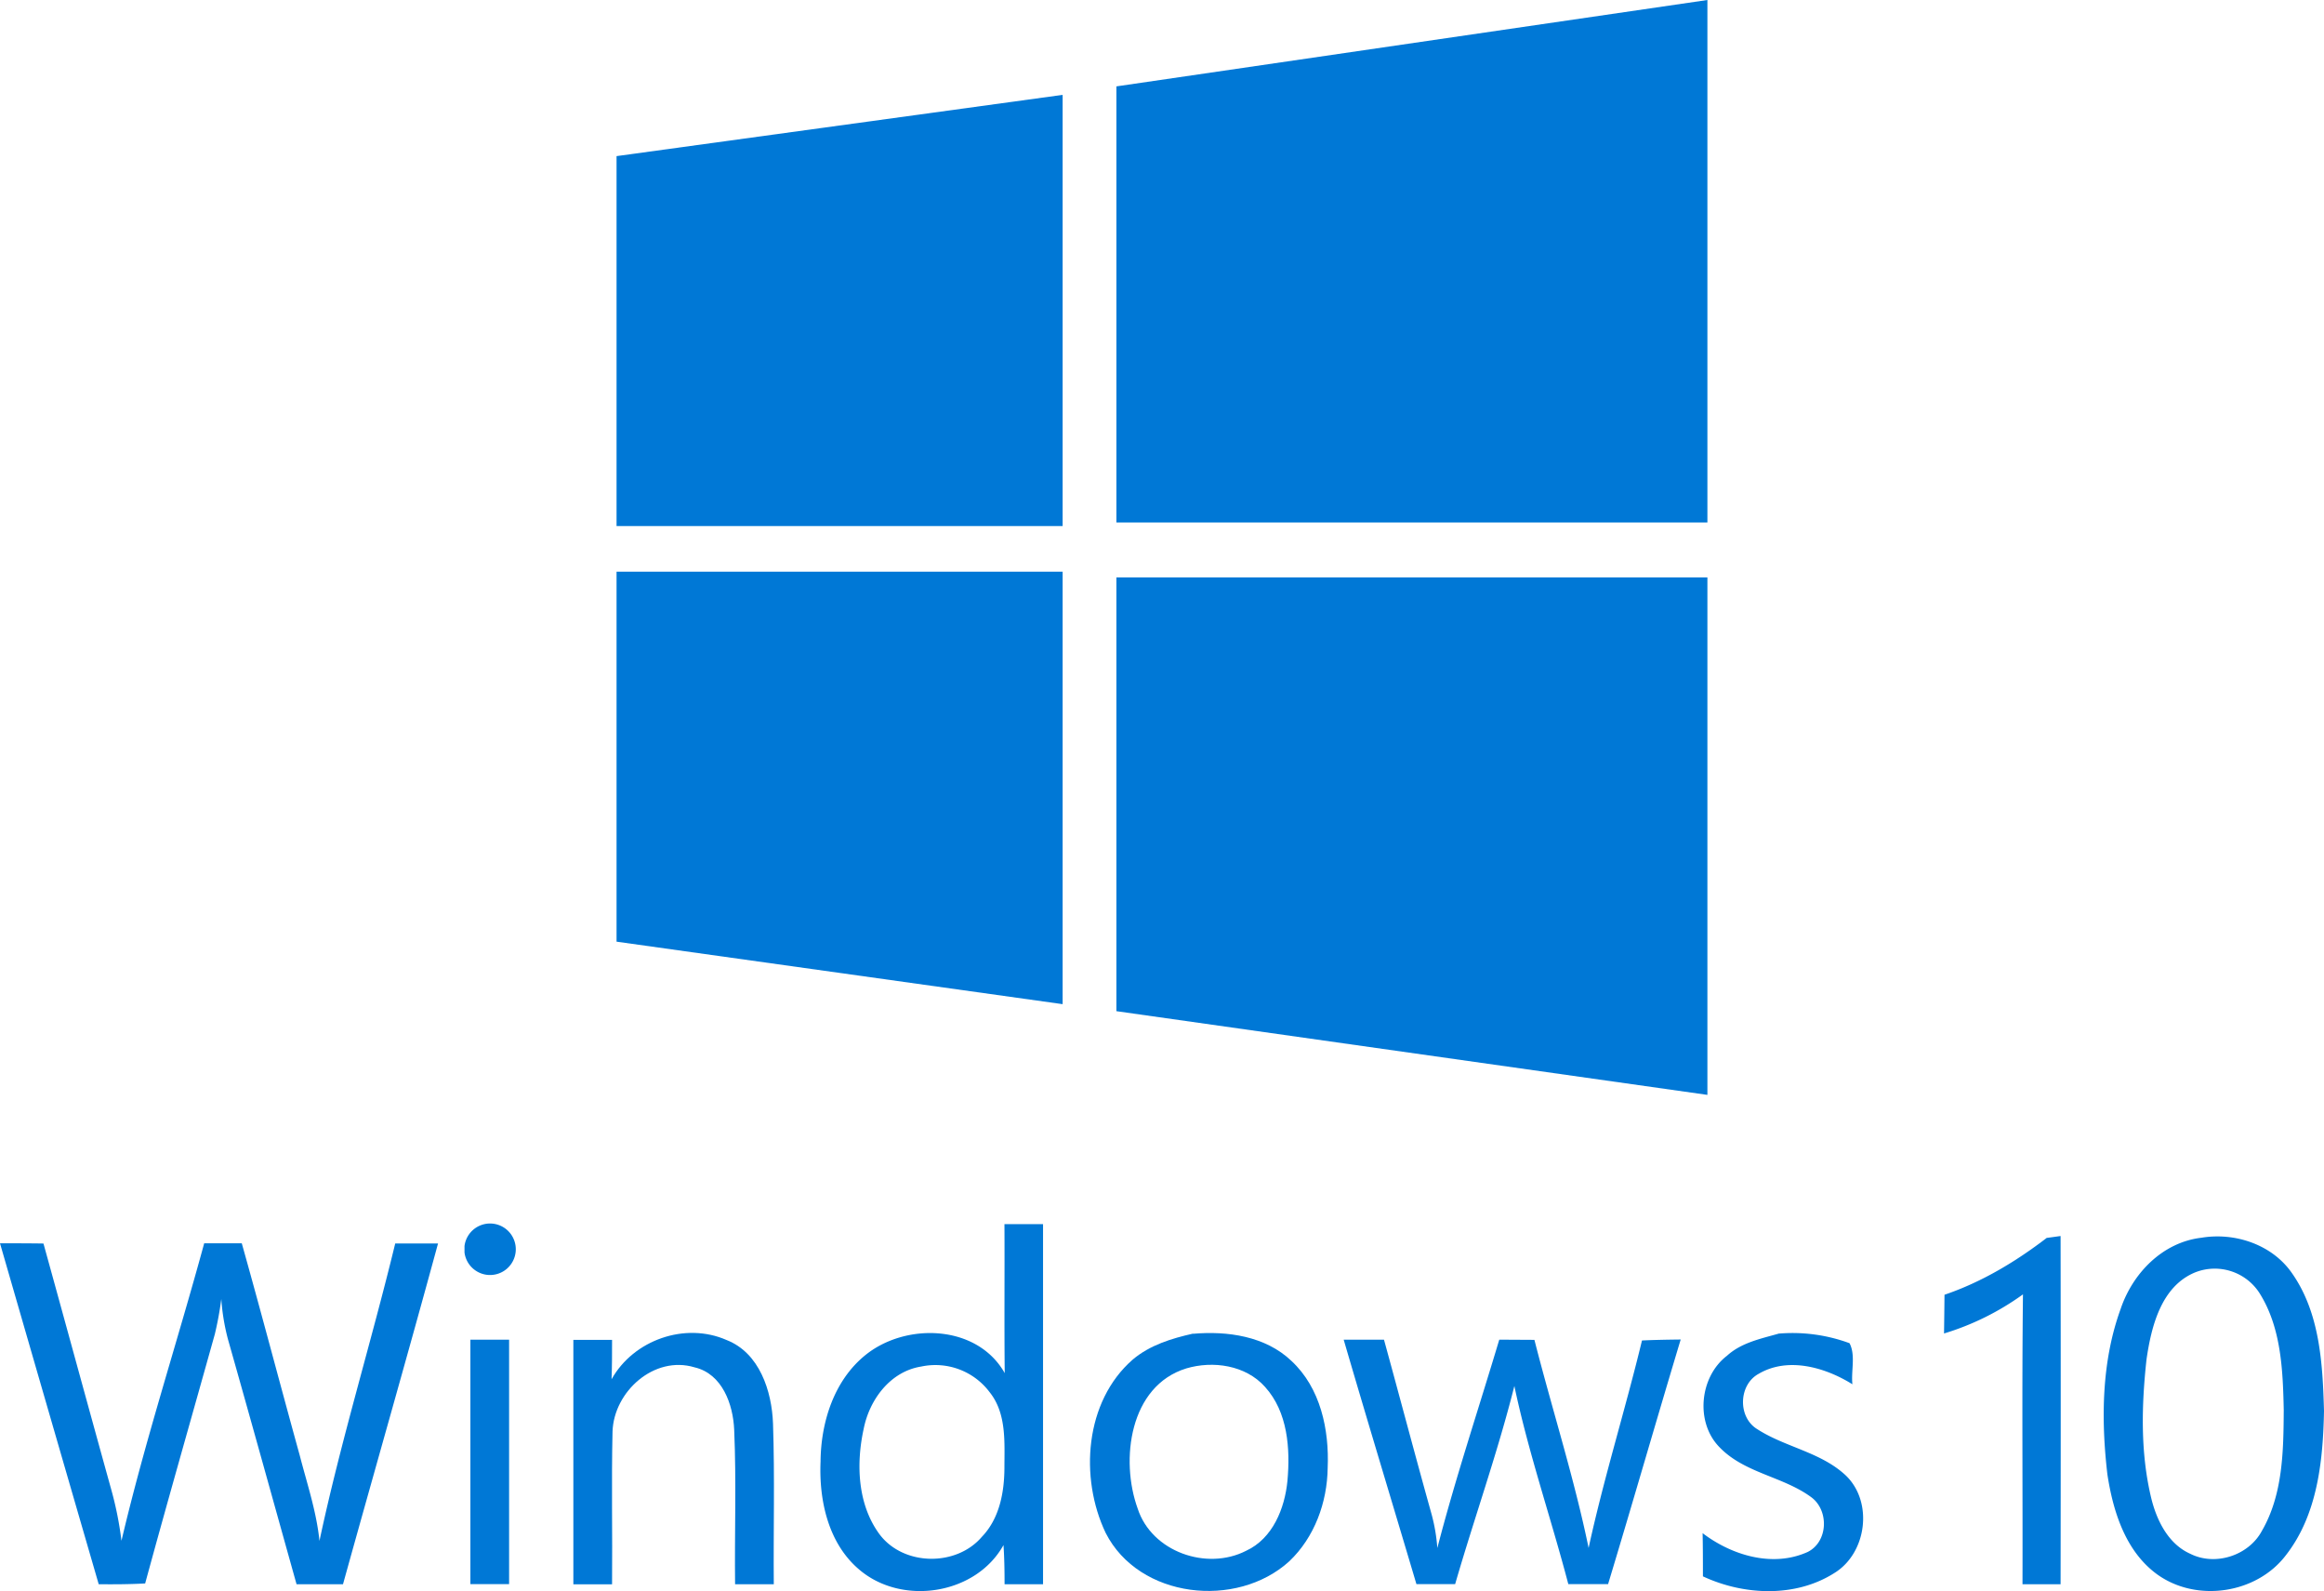
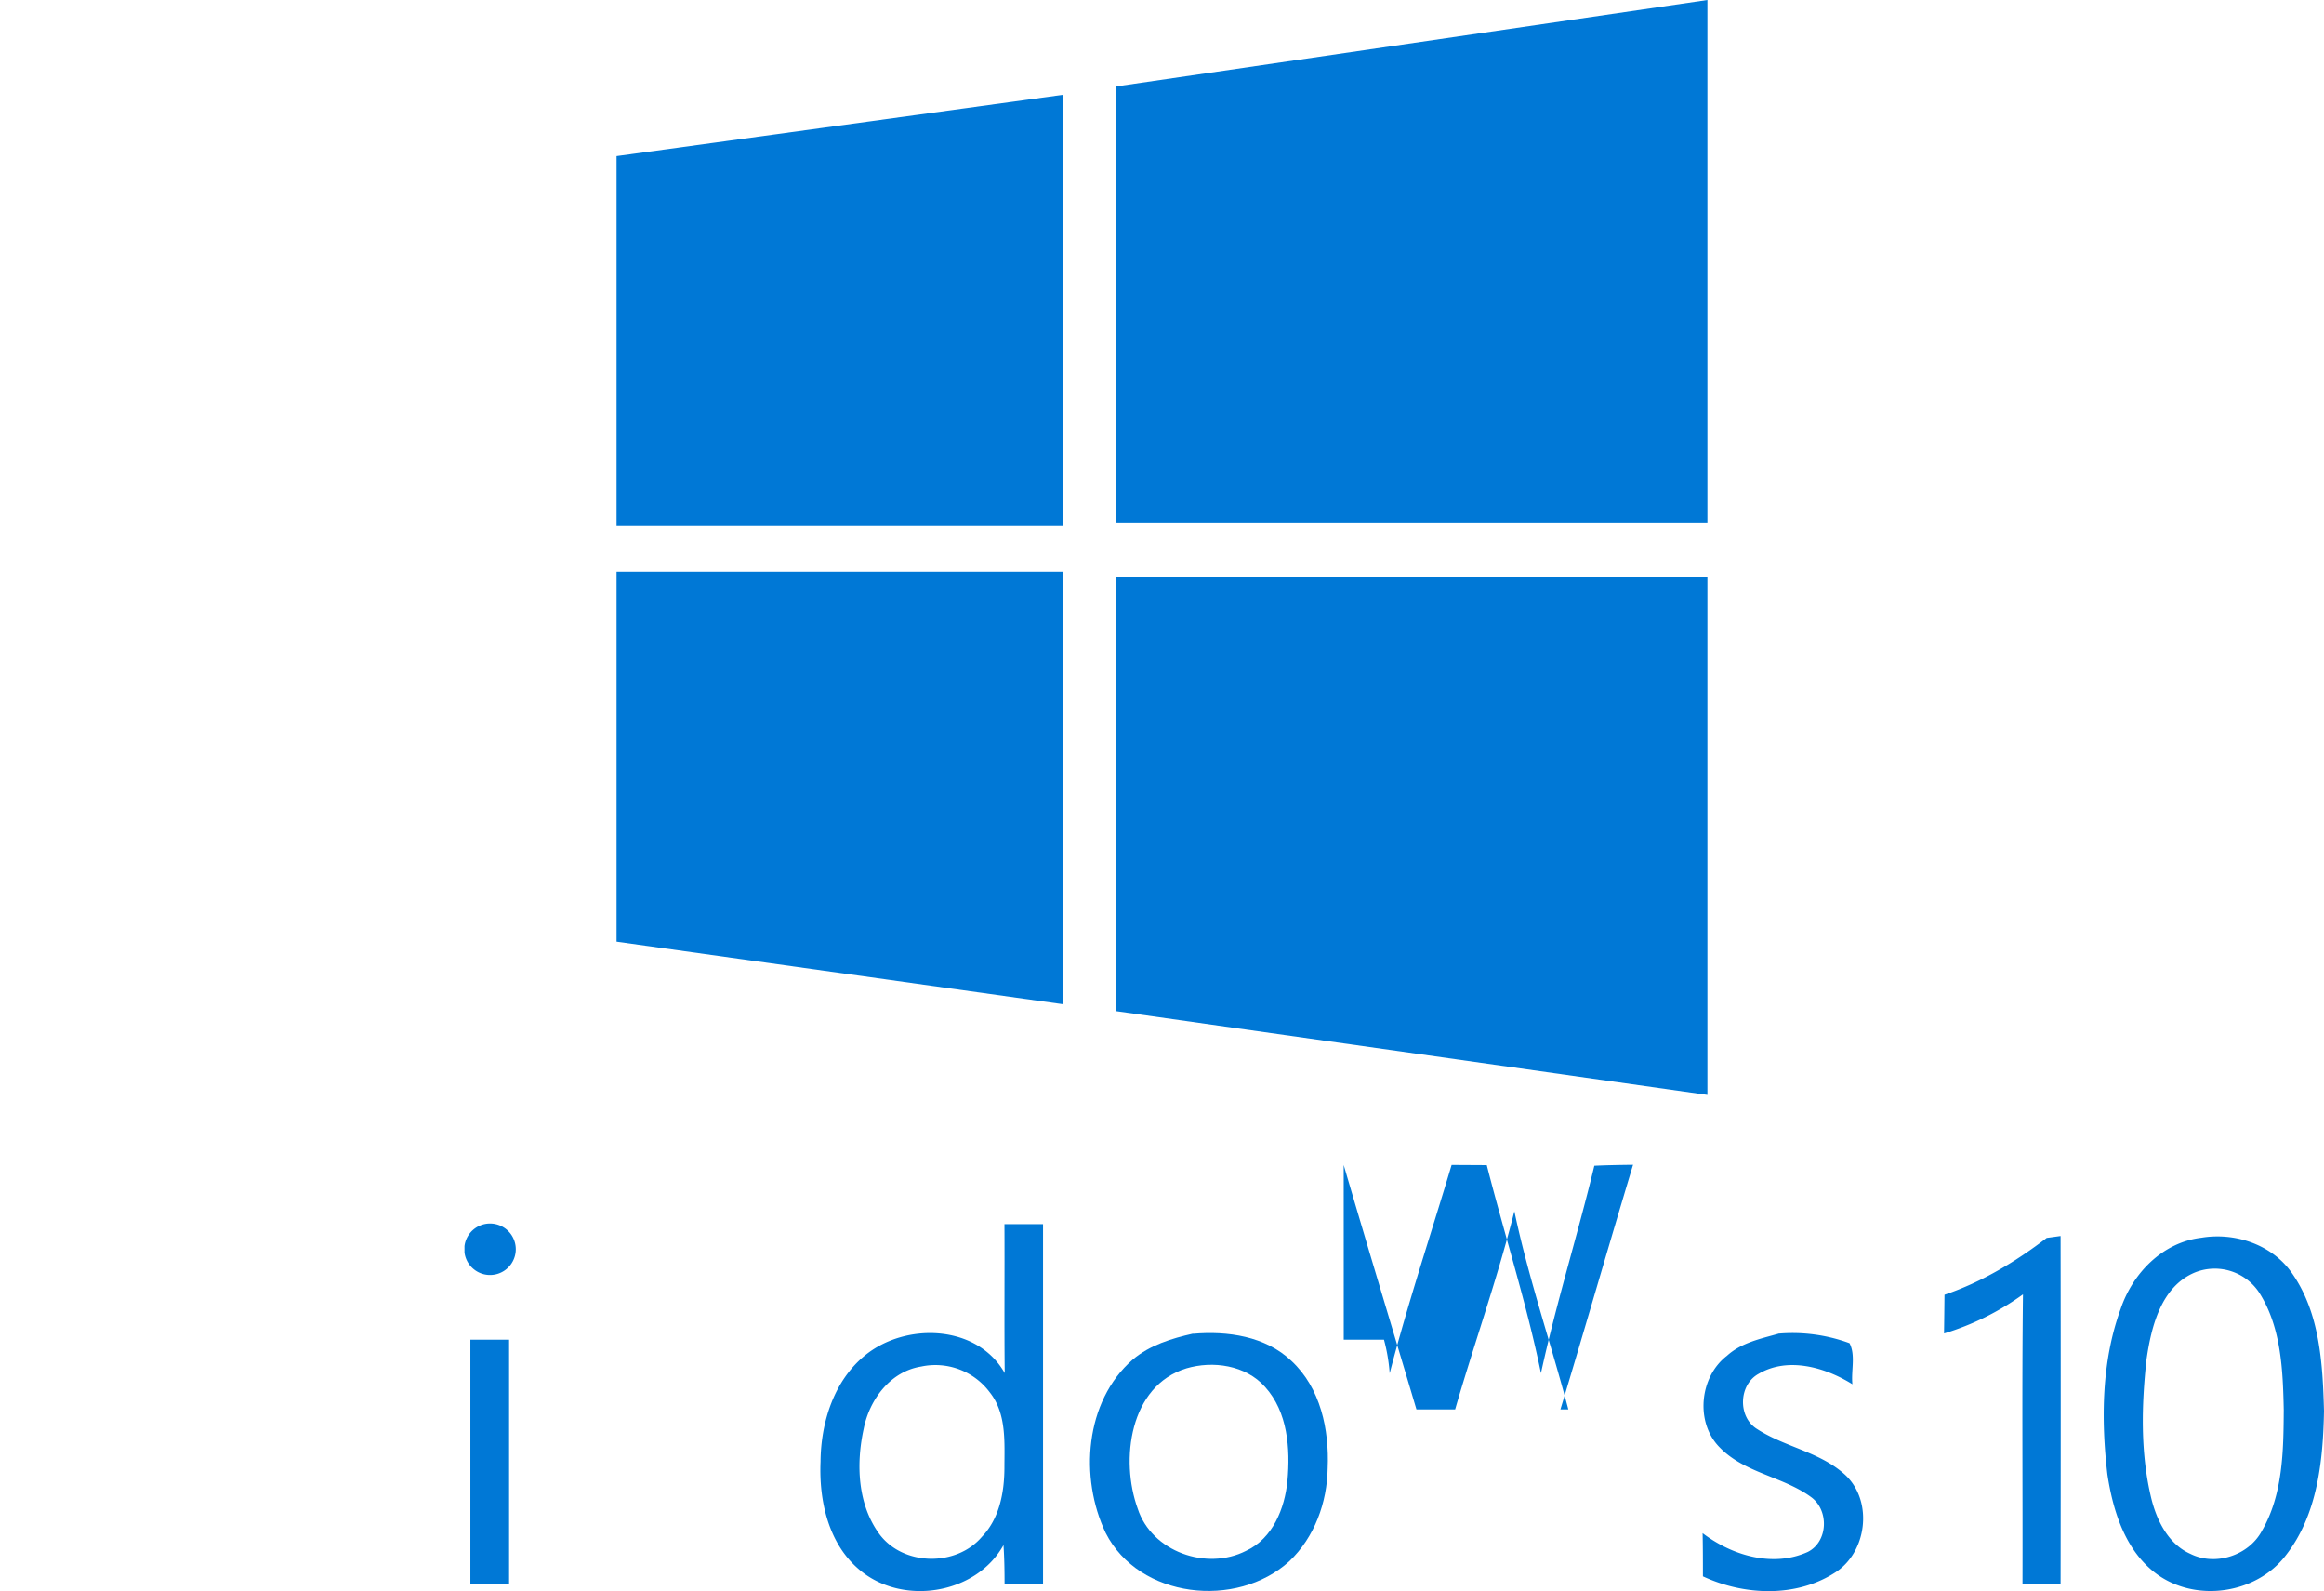
<svg xmlns="http://www.w3.org/2000/svg" viewBox="0 0 600.38 410.94">
  <g id="Layer_2" data-name="Layer 2">
    <g id="Layer_1-2" data-name="Layer 1">
      <path d="M159.28,40.32,274.52,24.5V135.87H159.28M288.41,22.31,441.09,0V134.93H288.41M159.28,147.65H274.52V259.34L159.28,243.2m129.13-94.07H441.09V282.77L288.41,261.15" style="fill:#0078d6" />
-       <path d="M0,321.1c3.74,0,7.48,0,11.23.06,5.83,21.07,11.58,42.17,17.43,63.25a89.67,89.67,0,0,1,2.72,13.52c6.08-25.86,14.39-51.18,21.37-76.83l9.71,0c5.14,18.26,9.94,36.6,15,54.87,1.88,7.28,4.31,14.46,5.07,22,5.5-25.83,13.34-51.15,19.57-76.82,3.69,0,7.38,0,11.06,0-8,29.38-16.41,58.69-24.55,88h-12c-5.9-21.08-11.74-42.18-17.71-63.23a55,55,0,0,1-1.73-10.44,86.85,86.85,0,0,1-1.67,9.08c-6,21.47-12.15,42.9-18,64.39-4,.22-8,.24-12,.2Q12.73,365.17,0,321.1" style="fill:#0078d6" />
      <path d="M120,321.81a6.65,6.65,0,1,1,0,1.66M121.52,346h10v63.13h-10" style="fill:#0078d6" />
-       <path d="M158,356.2c5.69-10.15,19-14.82,29.7-10.12,8.52,3.33,11.7,13.2,12,21.6.47,13.82.08,27.66.2,41.48h-10c-.15-13.28.35-26.58-.23-39.86-.27-6.58-3.06-14.48-10.22-16.16-10.45-3.16-20.88,6.26-21.21,16.59-.3,13.15,0,26.3-.12,39.44h-10q0-31.56,0-63.13h10c0,3.39,0,6.78-.13,10.17" style="fill:#0078d6" />
      <path d="M259.46,316.15c3.32,0,6.65,0,10,0v93h-9.94c0-3.37-.05-6.74-.28-10.11-7.19,12.92-26.43,15.78-37.43,6.19-7.86-6.76-10.25-17.76-9.83-27.71.08-10.1,3.4-20.83,11.44-27.43,10.45-8.6,29-8.1,36.14,4.54-.14-12.84,0-25.67-.07-38.49M238,352.93c-8,1.26-13.38,8.54-14.87,16.06-2,9.07-1.61,19.57,4.1,27.28,6.18,8.21,19.82,8.39,26.43.63,4.51-4.68,5.78-11.39,5.82-17.67,0-6.63.61-14.11-3.79-19.64A17.52,17.52,0,0,0,238,352.93" style="fill:#0078d6" />
      <path d="M308.2,344.47c8.89-.78,18.74.62,25.42,7,7.54,7,9.79,17.77,9.37,27.66-.12,8.89-3.4,17.91-9.92,24.1-13.59,12.36-38.82,9.65-47.44-7.34-6.78-14.24-5.42-33.94,7-44.76,4.43-3.75,10.05-5.46,15.61-6.71m-1.79,9c-14.64,4.5-17.11,23.62-12.54,36.2,3.63,11.16,17.82,16.11,28,10.9,6.89-3.17,10-10.95,10.69-18.08.75-8.32.09-17.76-5.79-24.25-5-5.62-13.43-6.83-20.37-4.77" style="fill:#0078d6" />
-       <path d="M347.14,346h10.4c4.12,15,8.11,30.11,12.31,45.13a46.08,46.08,0,0,1,1.47,8.67c4.7-18.11,10.64-35.89,16-53.81l9.08.05c4.57,17.94,10.26,35.62,14,53.74,3.91-18,9.46-35.65,13.79-53.58,3.34-.16,6.68-.21,10-.25-6.33,21-12.4,42.17-18.76,63.18H405.16c-4.49-17.11-10.3-33.89-13.94-51.18-4.34,17.28-10.35,34.09-15.3,51.18h-10c-6.24-21-12.62-42-18.79-63.13" style="fill:#0078d6" />
+       <path d="M347.14,346h10.4a46.08,46.08,0,0,1,1.47,8.67c4.7-18.11,10.64-35.89,16-53.81l9.08.05c4.57,17.94,10.26,35.62,14,53.74,3.91-18,9.46-35.65,13.79-53.58,3.34-.16,6.68-.21,10-.25-6.33,21-12.4,42.17-18.76,63.18H405.16c-4.49-17.11-10.3-33.89-13.94-51.18-4.34,17.28-10.35,34.09-15.3,51.18h-10c-6.24-21-12.62-42-18.79-63.13" style="fill:#0078d6" />
      <path d="M459.36,344.44a42.54,42.54,0,0,1,18.44,2.46c1.63,3.09.37,7.14.75,10.61-7-4.37-16.63-7.16-24.22-2.7-5.2,2.82-5.45,11.18-.38,14.28,7.26,4.7,16.48,5.93,22.92,12,7.11,6.85,5.39,20-2.94,25.14-10.11,6.44-23.44,5.81-34,.89,0-3.72,0-7.44-.08-11.16,7.54,5.75,18.14,8.94,27.16,4.85,5.27-2.64,5.54-10.73.9-14.14-7.26-5.35-17.21-6.19-23.66-12.87-6.36-6.41-5.21-18.21,1.88-23.64,3.67-3.37,8.64-4.39,13.27-5.7" style="fill:#0078d6" />
      <path d="M528.82,319.7c.88-.11,2.64-.36,3.51-.48q.07,45,0,89.94h-9.84c.07-25-.17-49.92.12-74.87a68.77,68.77,0,0,1-20.39,10.1c.05-3.32.09-6.65.12-10,9.63-3.27,18.41-8.55,26.46-14.72" style="fill:#0078d6" />
      <path d="M568.68,319.67c8.64-1.45,18.22,1.71,23.36,9.05,7.29,10.3,8,23.51,8.34,35.69-.25,12.86-1.67,26.8-9.87,37.28-7.56,9.92-23,12.24-33.18,4.95-8.22-5.93-11.45-16.28-12.91-25.87-1.66-14.24-1.51-29.17,3.44-42.76,3.12-9.22,10.83-17.16,20.82-18.34m-1.53,8.92c-8.86,3.59-11.4,14.06-12.63,22.56-1.29,11.86-1.59,24.09,1.23,35.77,1.41,5.75,4.39,11.84,10.09,14.37,6.46,3.26,15.1.45,18.5-5.93,5.44-9.39,5.57-20.65,5.64-31.2-.22-10.28-.64-21.35-6.32-30.29a13.75,13.75,0,0,0-16.51-5.28" style="fill:#0078d6" />
    </g>
  </g>
</svg>